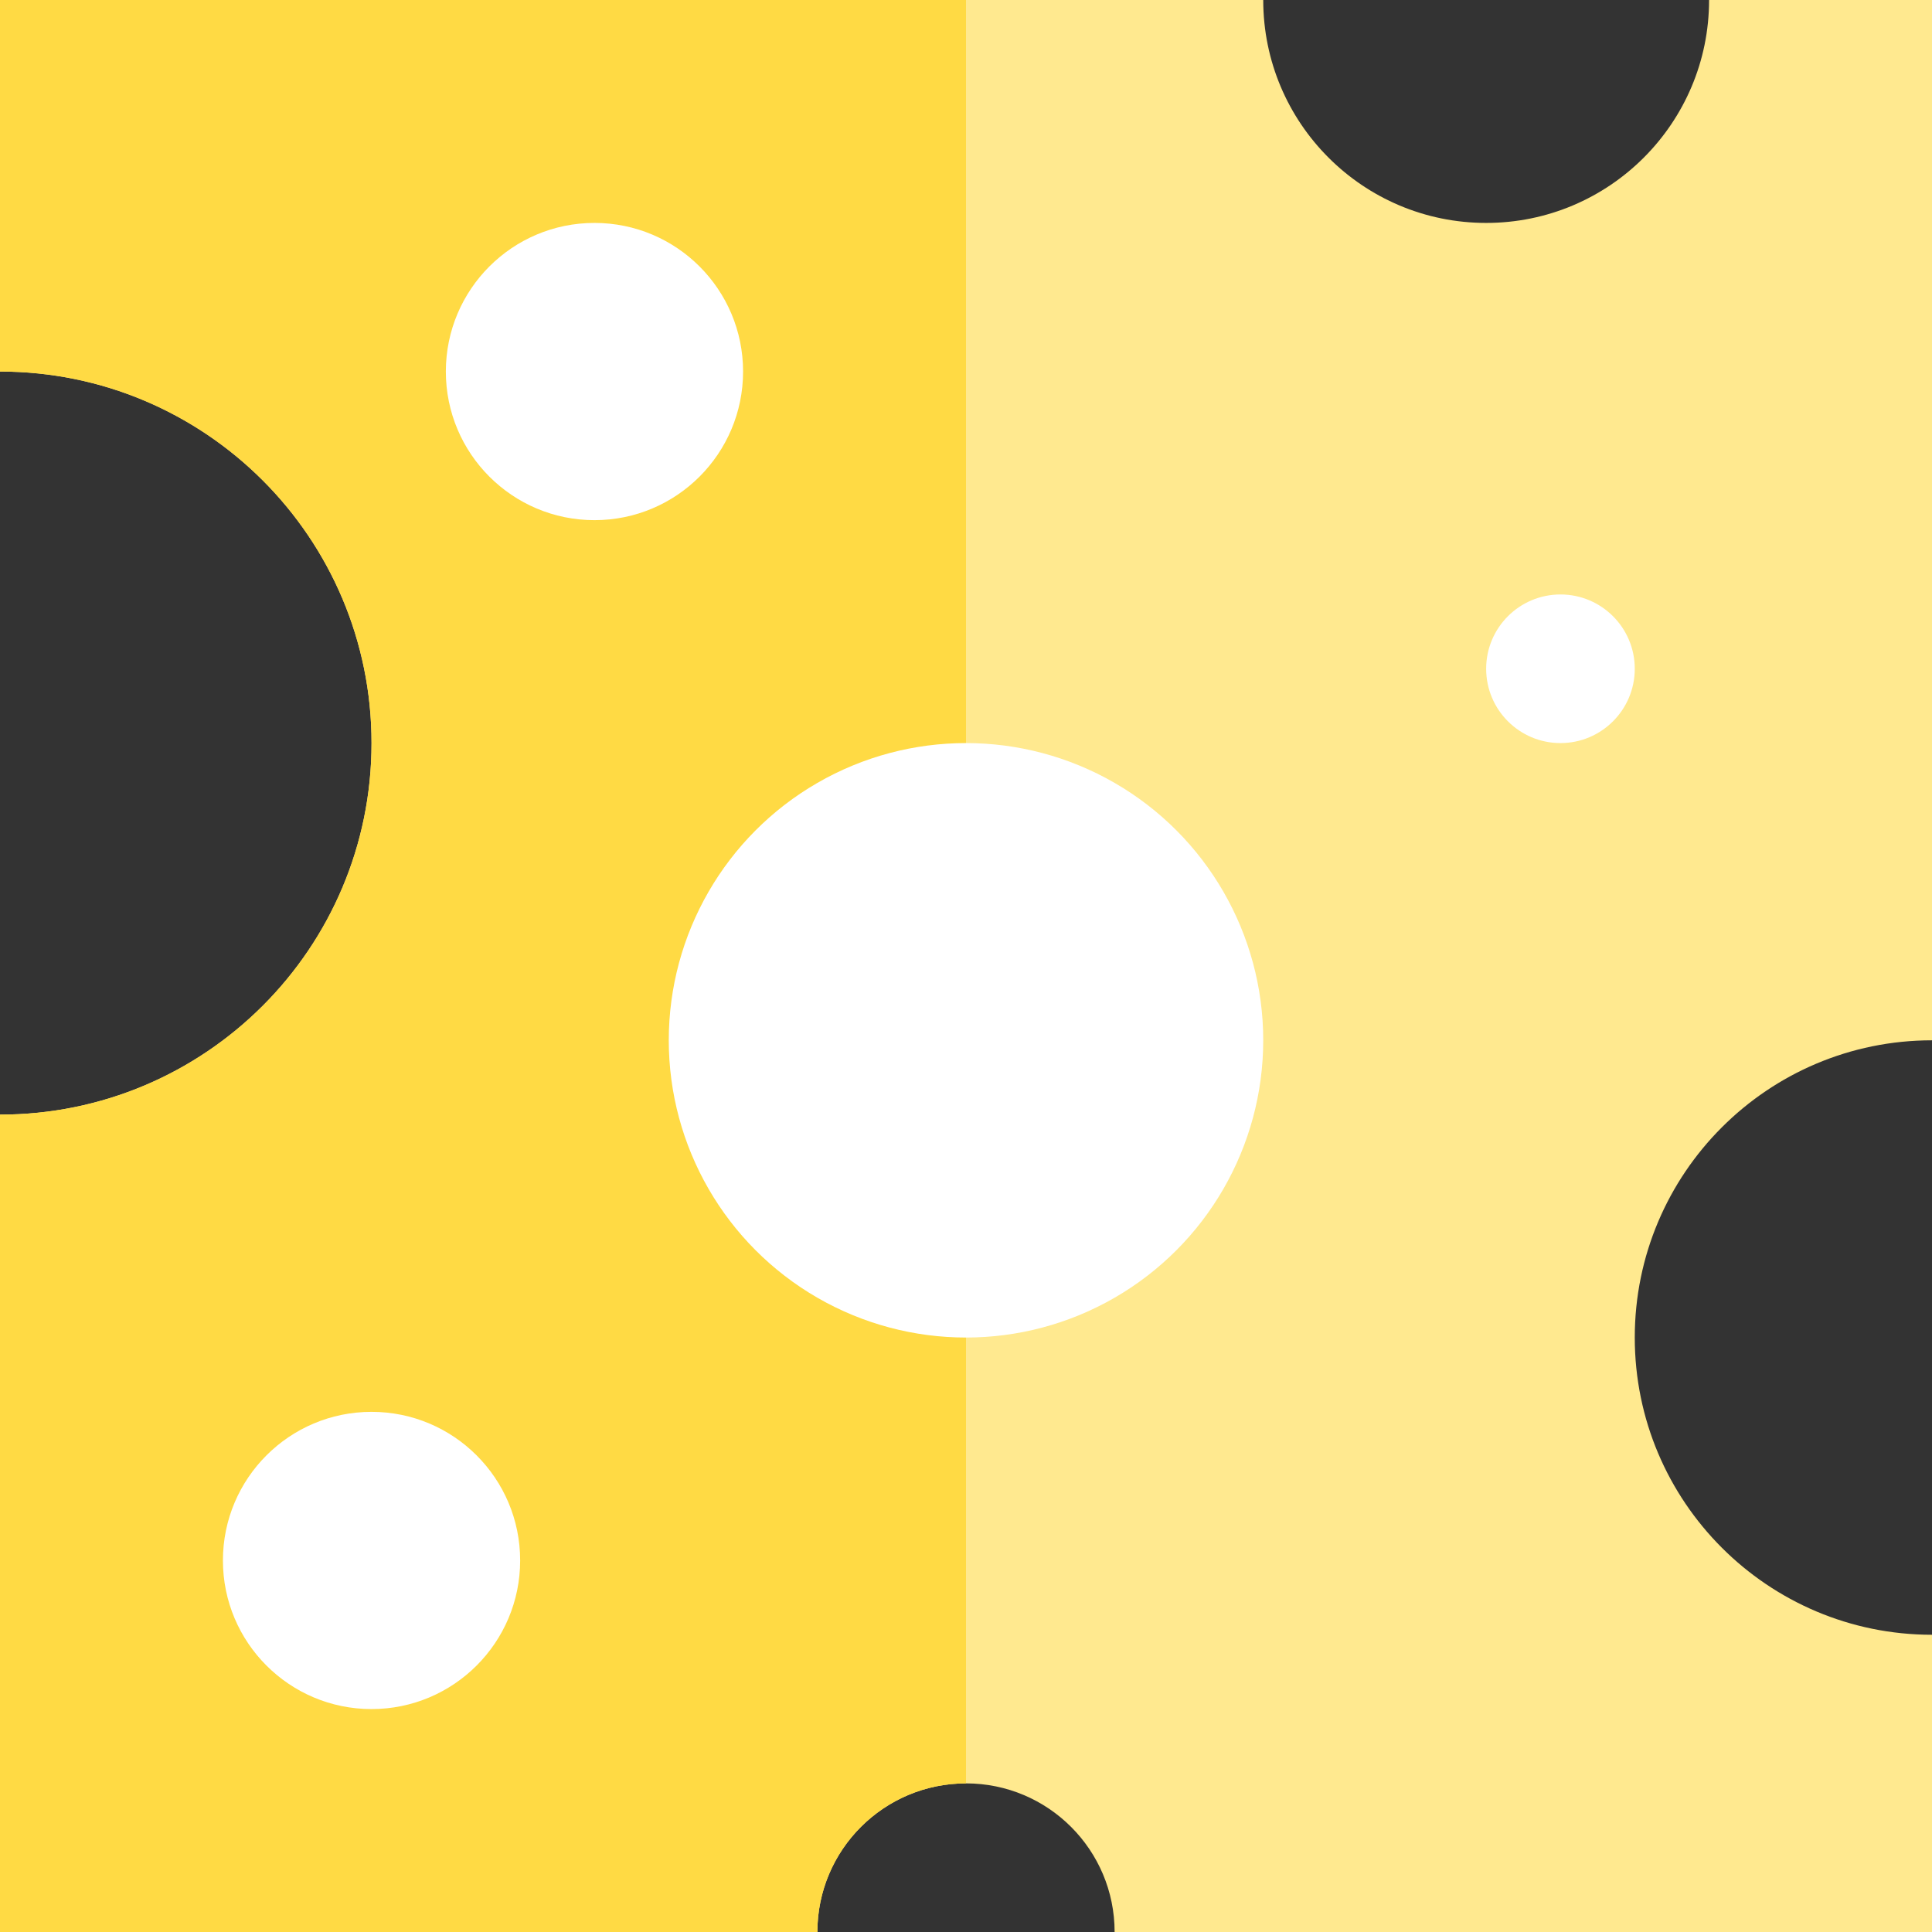
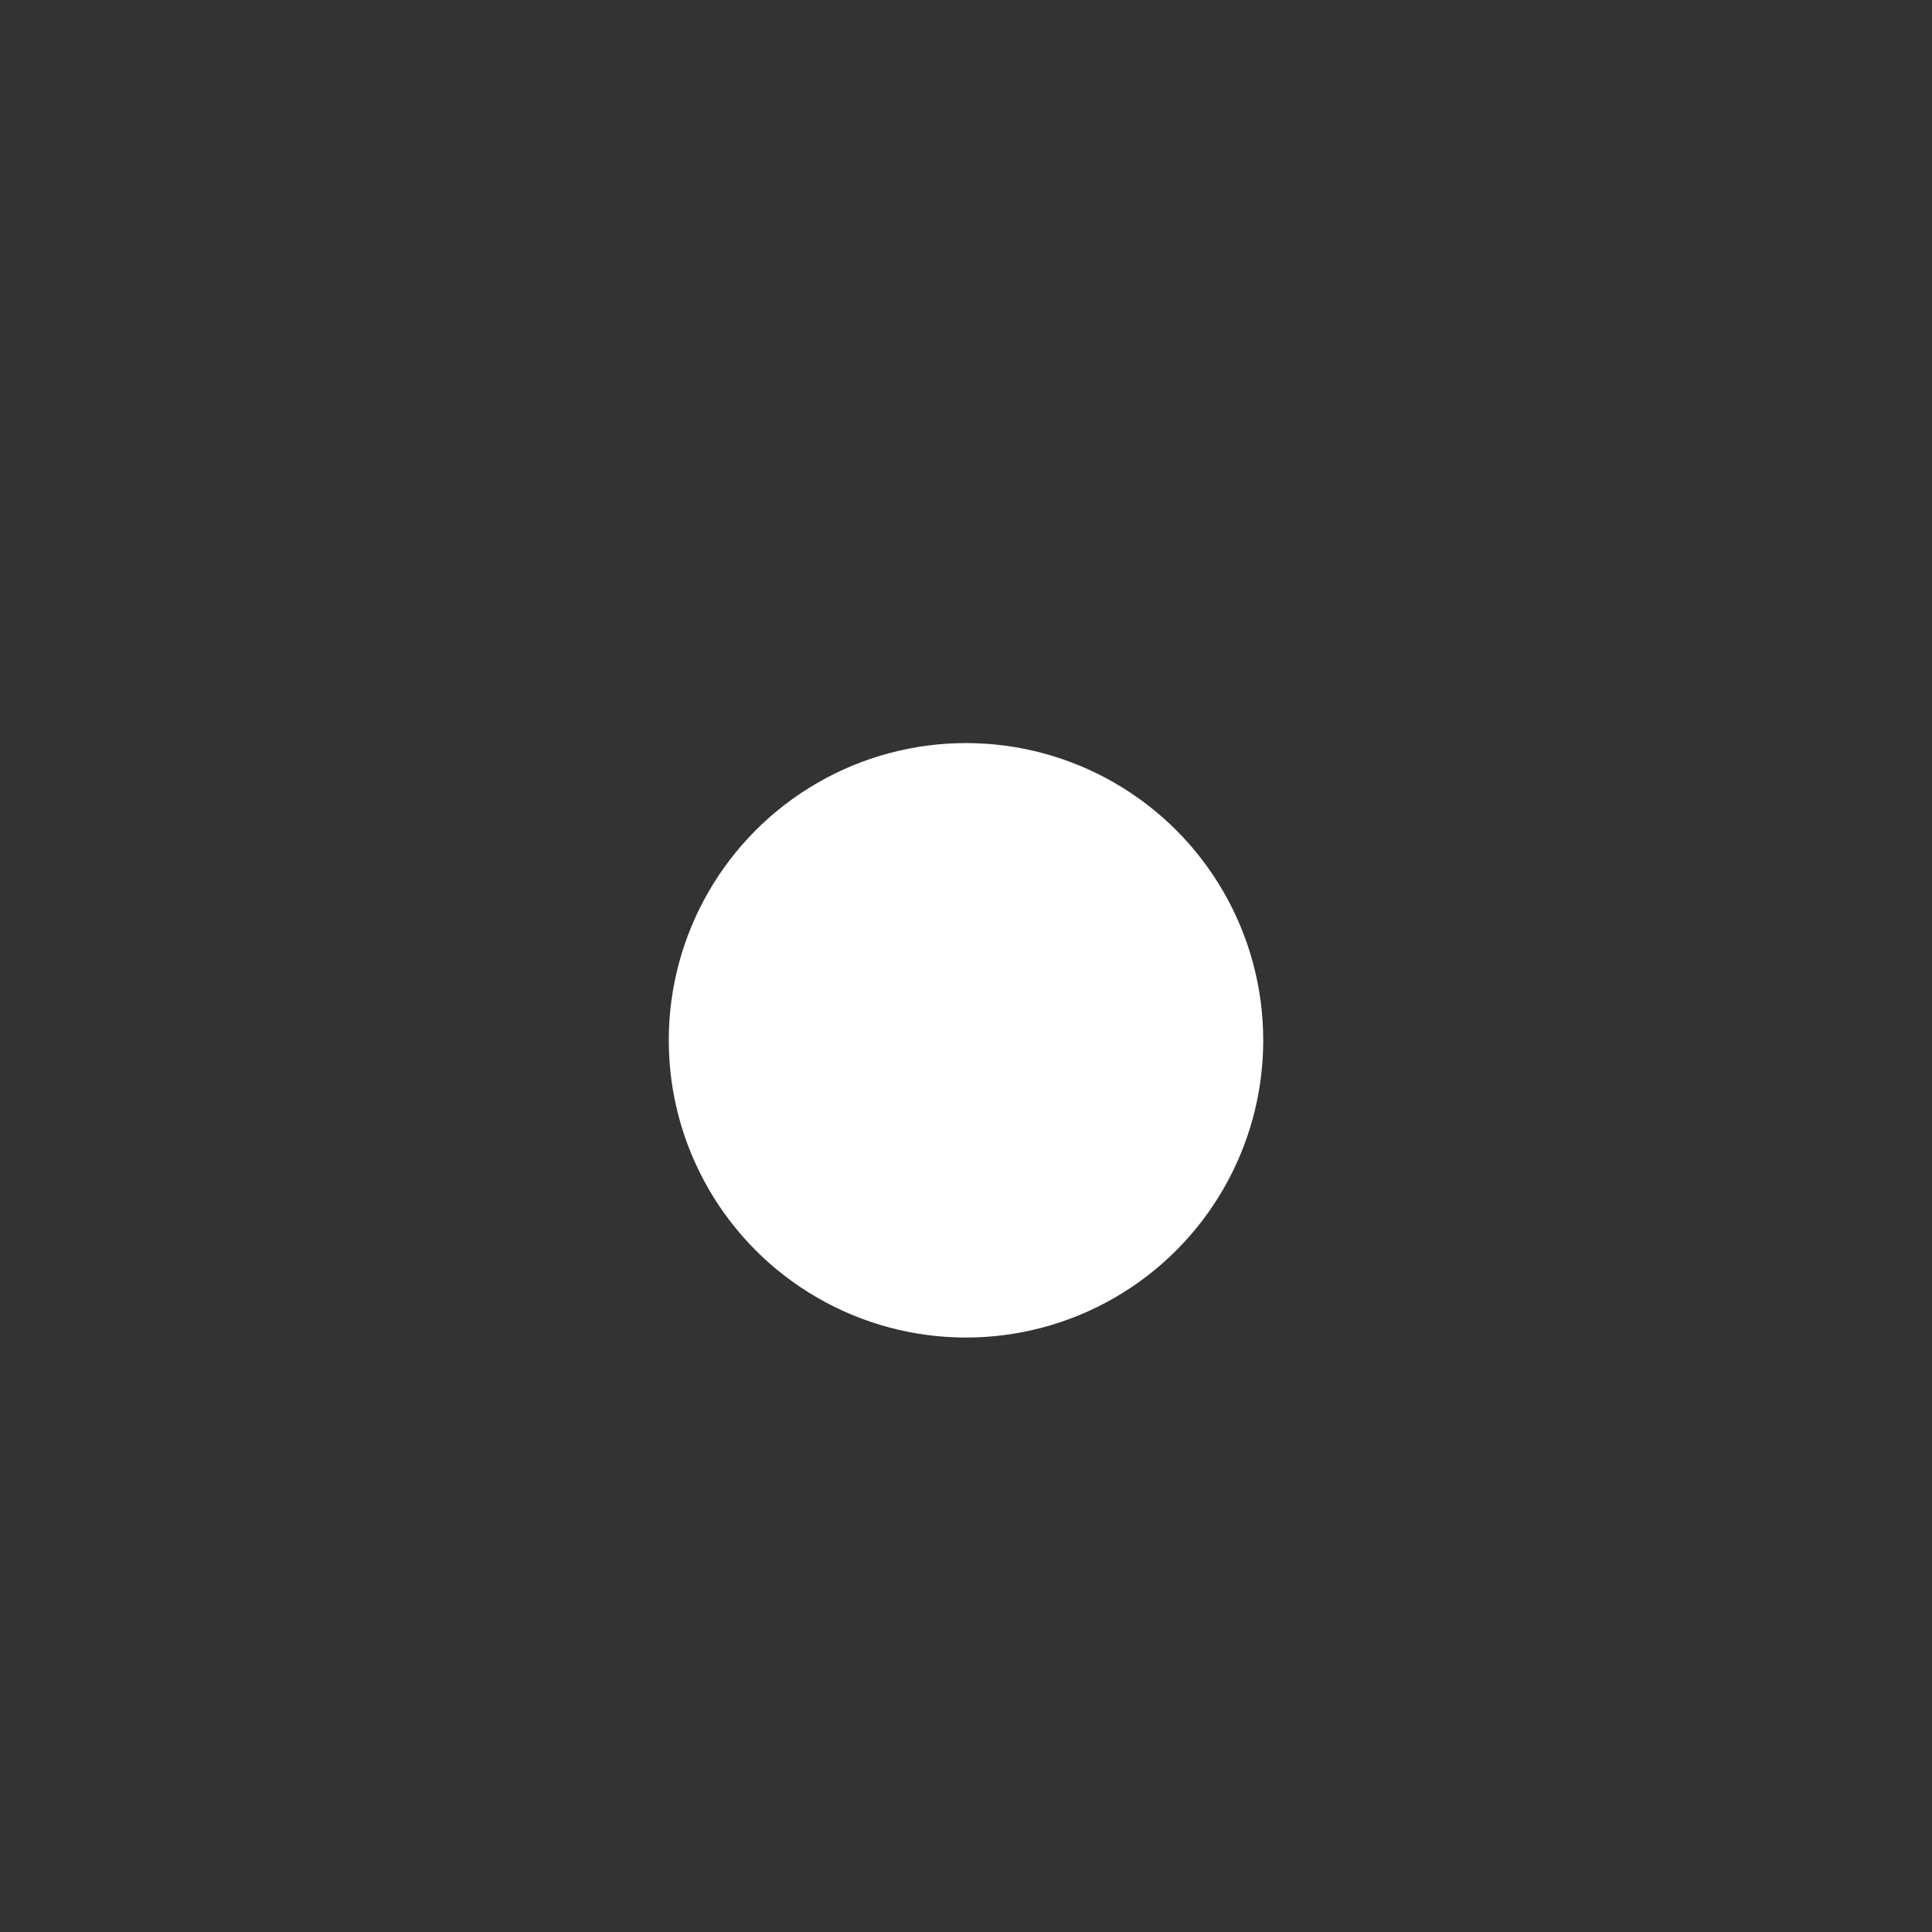
<svg xmlns="http://www.w3.org/2000/svg" height="800px" width="800px" version="1.1" id="Layer_1" viewBox="0 0 260 260" xml:space="preserve">
  <rect x="0" y="0" width="260" height="260" fill="#333333" stroke="none" />
  <g id="XMLID_1265_">
-     <path id="XMLID_1266_" style="fill:#FFE98F;" d="M220,180c0-22.094,17.91-40,40-40V0h-30c0,16.568-13.432,30-30,30   s-30-13.432-30-30H0v50c27.614,0,50,22.386,50,50c0,27.613-22.386,50-50,50v110h110c0-11.047,8.955-20,20-20   c11.047,0,20,8.953,20,20h110v-40C237.91,220,220,202.09,220,180z" />
-     <path id="XMLID_1267_" style="fill:#FFDA44;" d="M130,240V0H0v50c27.614,0,50,22.386,50,50c0,27.613-22.386,50-50,50v110h110   C110,248.953,118.955,240,130,240z" />
-     <circle id="XMLID_1268_" style="fill:#FFFFFF;" cx="50" cy="210" r="20" />
    <circle id="XMLID_1269_" style="fill:#FFFFFF;" cx="130" cy="140" r="40" />
-     <circle id="XMLID_1270_" style="fill:#FFFFFF;" cx="210" cy="90" r="10" />
-     <circle id="XMLID_1271_" style="fill:#FFFFFF;" cx="80" cy="50" r="20" />
  </g>
</svg>